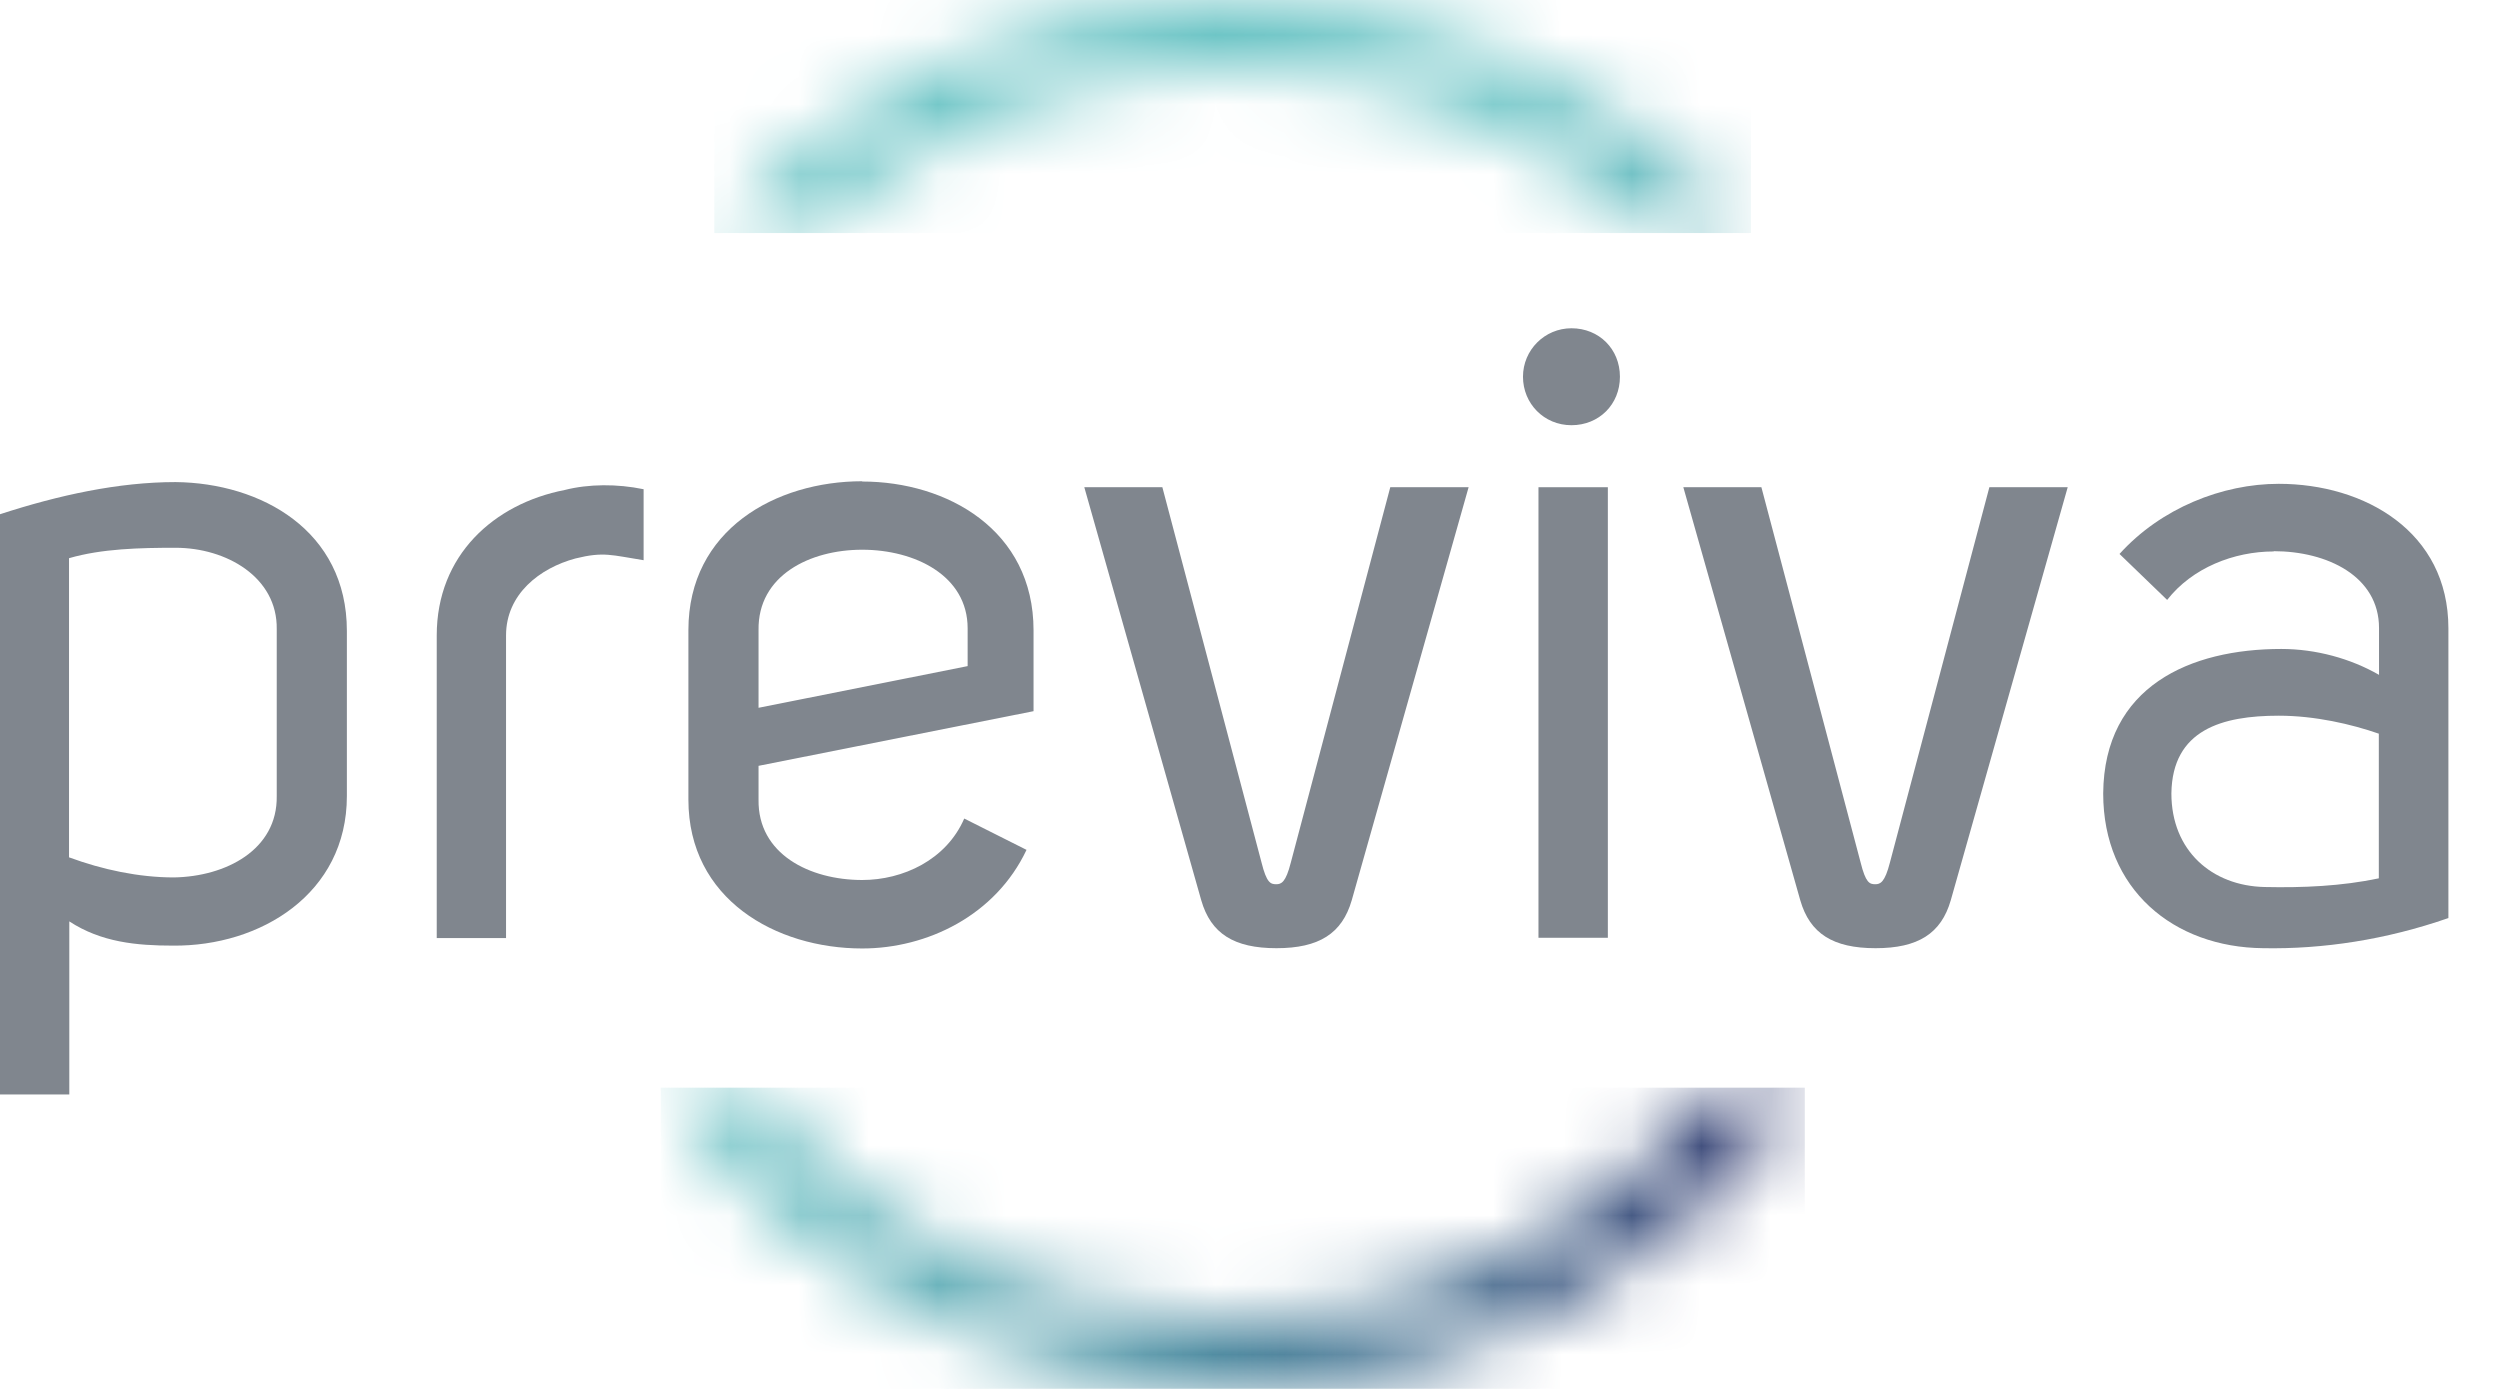
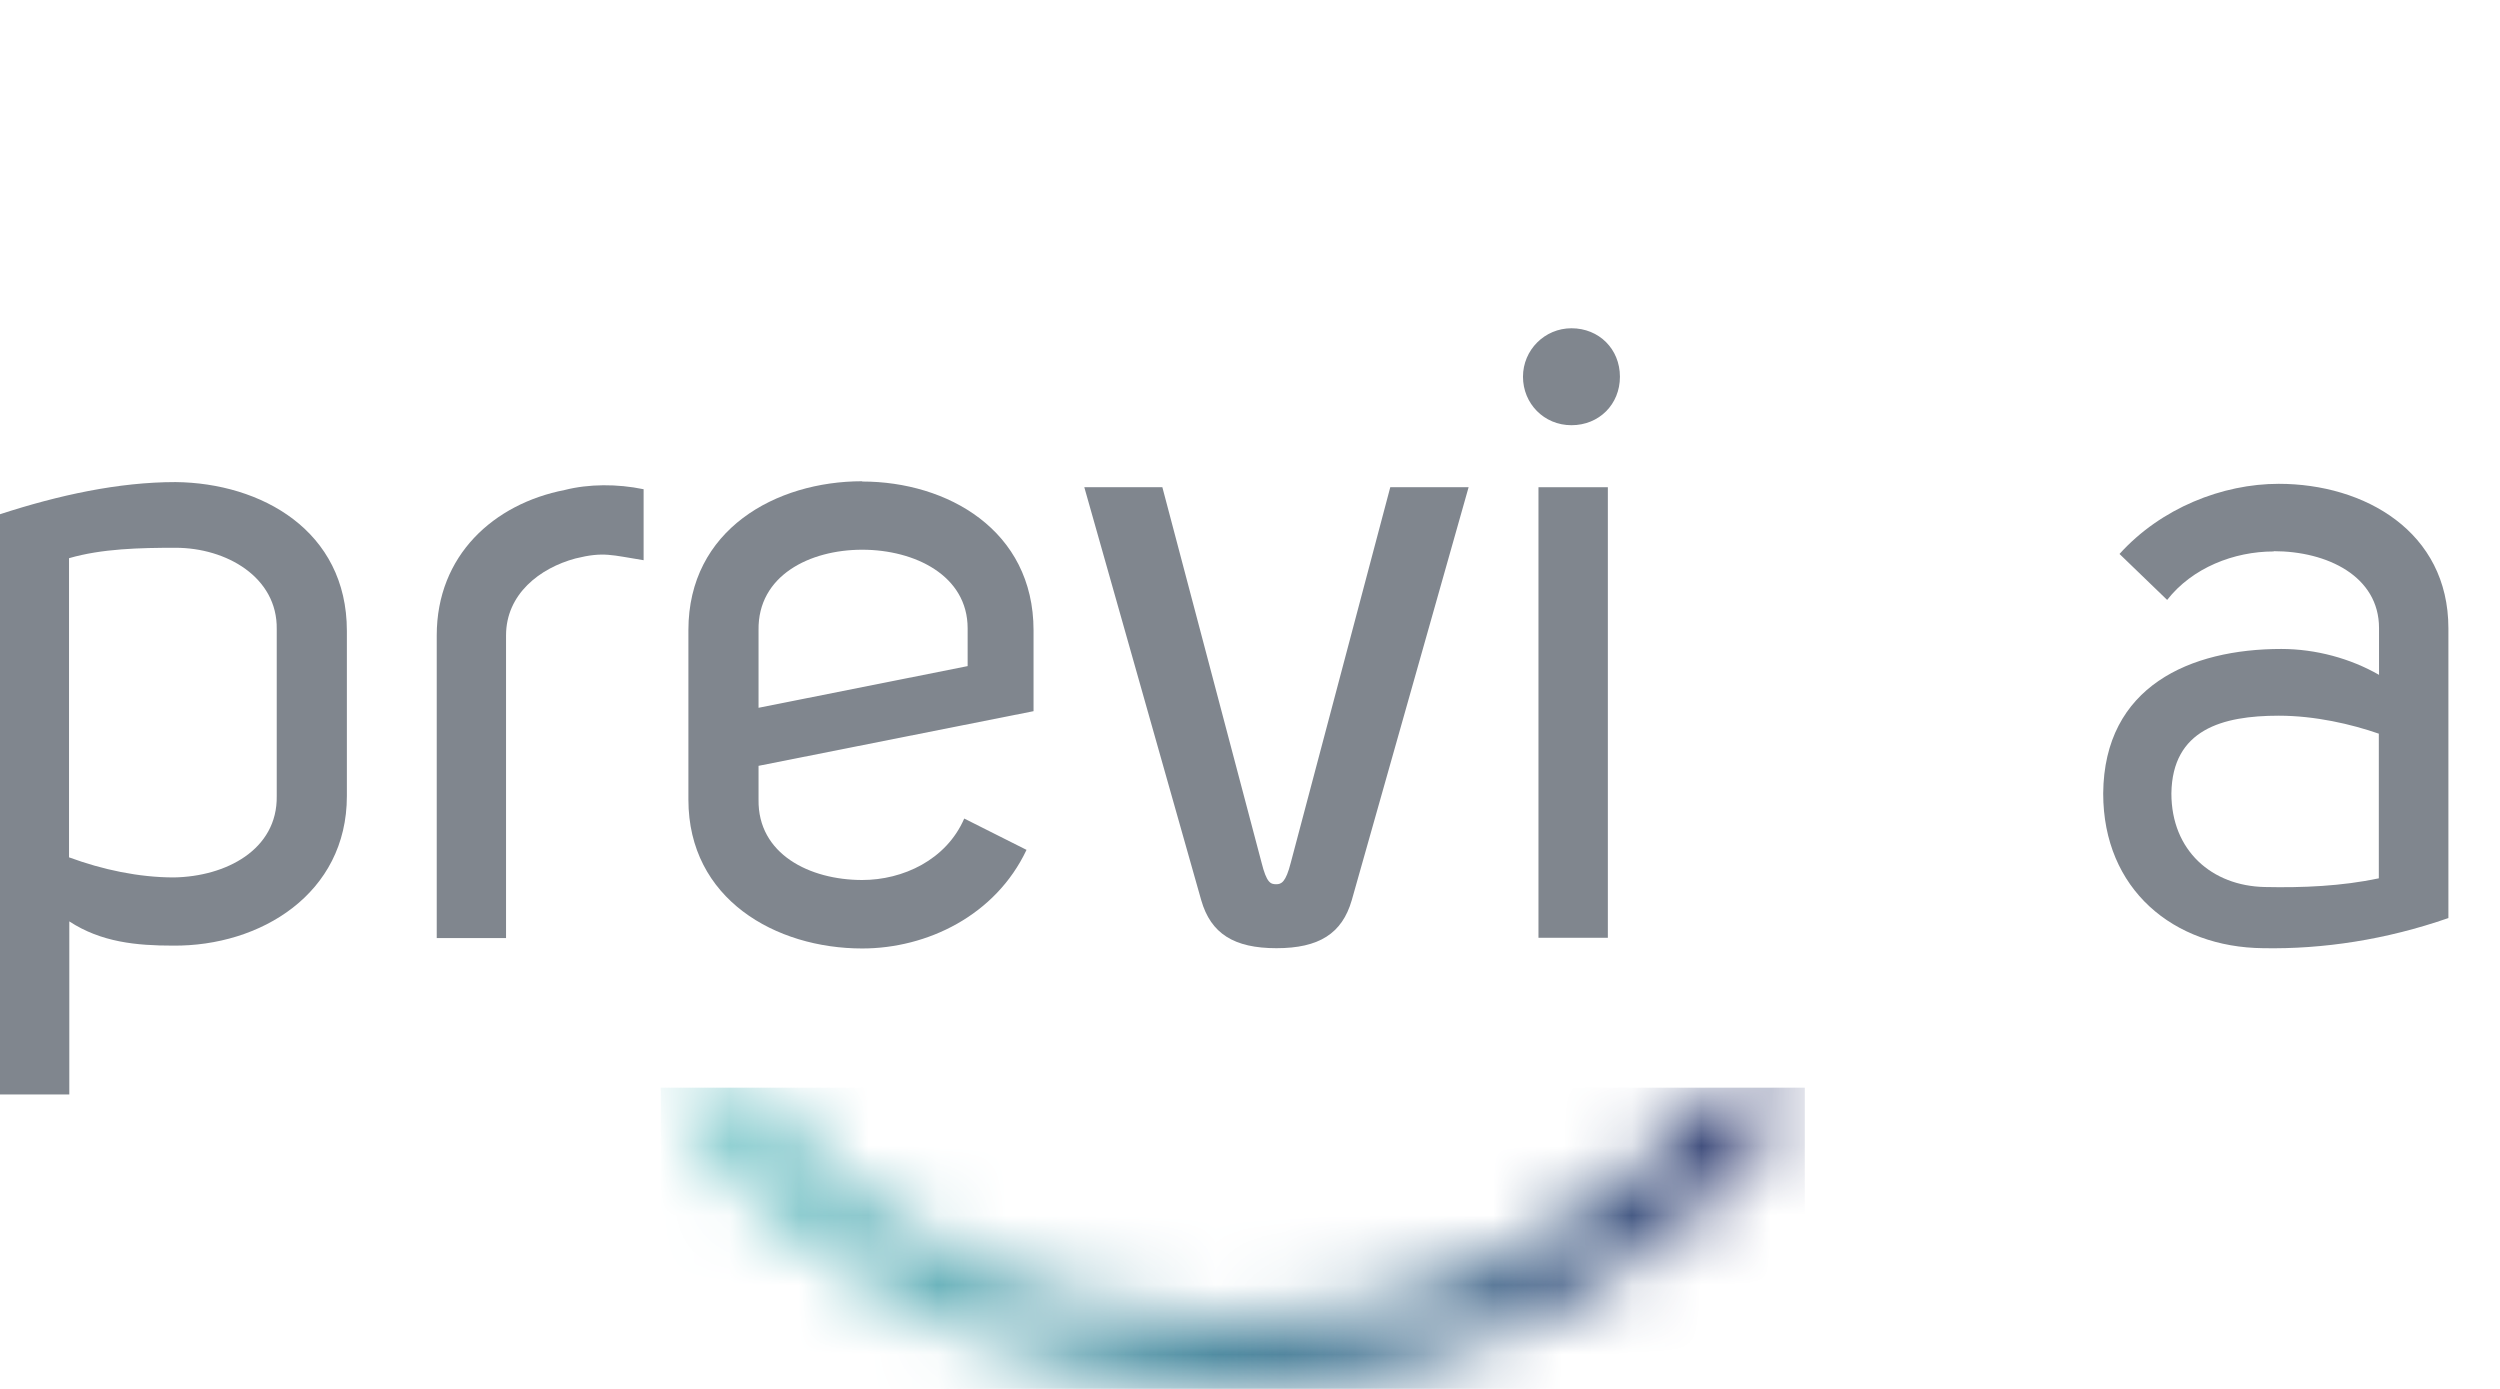
<svg xmlns="http://www.w3.org/2000/svg" width="36" height="20" viewBox="0 0 36 20" fill="none">
  <g clip-path="url(#clip0_546_110)">
    <mask id="mask0_546_110" style="mask-type:luminance" maskUnits="userSpaceOnUse" x="9" y="15" width="17" height="5">
      <path d="M24.764 15.662C23.108 17.707 20.58 19.018 17.752 19.018C14.924 19.018 12.396 17.707 10.741 15.662H9.515C11.321 18.279 14.34 20 17.752 20C21.165 20 24.183 18.279 25.989 15.662H24.764Z" fill="white" />
    </mask>
    <g mask="url(#mask0_546_110)">
      <path d="M25.989 15.662H9.515V20H25.989V15.662Z" fill="url(#paint0_linear_546_110)" />
    </g>
    <mask id="mask1_546_110" style="mask-type:luminance" maskUnits="userSpaceOnUse" x="10" y="0" width="16" height="4">
-       <path d="M10.286 3.356H11.662C13.268 1.883 15.407 0.982 17.752 0.982C20.098 0.982 22.236 1.883 23.843 3.356H25.218C23.384 1.298 20.718 0 17.752 0C14.786 0 12.12 1.298 10.286 3.356Z" fill="white" />
-     </mask>
+       </mask>
    <g mask="url(#mask1_546_110)">
      <path d="M25.214 0H10.286V3.356H25.214V0Z" fill="url(#paint1_linear_546_110)" />
    </g>
    <path d="M0 7.405C0.848 7.129 1.708 6.942 2.528 6.942C3.761 6.955 4.995 7.64 4.995 9.085V11.463C4.995 12.871 3.749 13.629 2.491 13.617C1.968 13.617 1.457 13.569 0.998 13.268V15.76H0V7.401V7.405ZM0.998 12.347C1.473 12.522 1.996 12.635 2.504 12.635C3.25 12.623 3.997 12.238 3.985 11.463V9.06C3.997 8.314 3.262 7.888 2.528 7.888C2.017 7.888 1.469 7.9 0.994 8.038V12.347H0.998Z" fill="#80868E" />
    <path d="M9.268 7.044V8.067C8.805 7.994 8.695 7.941 8.286 8.042C7.774 8.18 7.287 8.554 7.287 9.15V13.508H6.289V9.15C6.289 7.994 7.113 7.255 8.131 7.056C8.48 6.967 8.89 6.967 9.264 7.044" fill="#80868E" />
    <path d="M20.02 7.016L18.588 12.42C18.515 12.709 18.45 12.733 18.377 12.733C18.296 12.733 18.239 12.713 18.166 12.42L16.738 7.016H15.614L17.298 12.964C17.436 13.443 17.768 13.654 18.381 13.654C18.994 13.654 19.326 13.443 19.465 12.964L21.148 7.016H20.024H20.02Z" fill="#80868E" />
    <path d="M22.629 4.727C23.027 4.727 23.327 5.027 23.327 5.425C23.327 5.823 23.027 6.123 22.629 6.123C22.232 6.123 21.931 5.81 21.931 5.425C21.931 5.039 22.244 4.727 22.629 4.727Z" fill="#80868E" />
    <path d="M23.153 7.016H22.154V13.504H23.153V7.016Z" fill="#80868E" />
    <path d="M32.741 7.941C32.169 7.941 31.568 8.176 31.207 8.639L30.521 7.977C31.118 7.316 32.002 6.967 32.814 6.967C34.047 6.967 35.257 7.653 35.257 9.048V13.22C34.36 13.532 33.451 13.67 32.591 13.654C31.297 13.642 30.286 12.806 30.286 11.426C30.298 9.88 31.544 9.345 32.85 9.345C33.35 9.345 33.849 9.483 34.258 9.718V9.044C34.258 8.298 33.512 7.937 32.741 7.937M34.258 10.566C33.861 10.428 33.337 10.306 32.814 10.306C32.002 10.306 31.28 10.505 31.268 11.426C31.268 12.25 31.852 12.757 32.611 12.773C33.159 12.785 33.719 12.761 34.255 12.648V10.566H34.258Z" fill="#80868E" />
    <path d="M12.416 6.93C11.171 6.93 9.913 7.628 9.913 9.073V11.515C9.913 12.948 11.171 13.658 12.416 13.658C13.35 13.658 14.336 13.183 14.782 12.238L13.885 11.787C13.626 12.384 13.001 12.672 12.416 12.672C11.658 12.672 10.911 12.298 10.923 11.515V11.028L14.883 10.241V9.077C14.883 7.632 13.638 6.934 12.416 6.934M10.923 10.193V9.969V9.073C10.911 8.289 11.658 7.916 12.416 7.916C13.175 7.916 13.934 8.289 13.934 9.048V9.592L10.919 10.193H10.923Z" fill="#80868E" />
-     <path d="M28.647 7.016L27.215 12.42C27.141 12.709 27.076 12.733 27.003 12.733C26.922 12.733 26.866 12.713 26.793 12.42L25.364 7.016H24.24L25.924 12.964C26.062 13.443 26.395 13.654 27.008 13.654C27.62 13.654 27.953 13.443 28.091 12.964L29.775 7.016H28.651H28.647Z" fill="#80868E" />
  </g>
  <defs>
    <linearGradient id="paint0_linear_546_110" x1="8.953" y1="17.997" x2="25.02" y2="17.997" gradientUnits="userSpaceOnUse">
      <stop stop-color="#69C3C4" />
      <stop offset="0.13" stop-color="#66BCC0" />
      <stop offset="0.31" stop-color="#5DAAB4" />
      <stop offset="0.52" stop-color="#508DA2" />
      <stop offset="0.76" stop-color="#3D6488" />
      <stop offset="1" stop-color="#263269" />
    </linearGradient>
    <linearGradient id="paint1_linear_546_110" x1="21.618" y1="1.936" x2="36.62" y2="1.936" gradientUnits="userSpaceOnUse">
      <stop stop-color="#69C3C4" />
      <stop offset="0.13" stop-color="#66BCC0" />
      <stop offset="0.31" stop-color="#5DAAB4" />
      <stop offset="0.52" stop-color="#508DA2" />
      <stop offset="0.76" stop-color="#3D6488" />
      <stop offset="1" stop-color="#263269" />
    </linearGradient>
    <clipPath id="clip0_546_110">
      <rect width="35.257" height="20" fill="white" />
    </clipPath>
  </defs>
</svg>